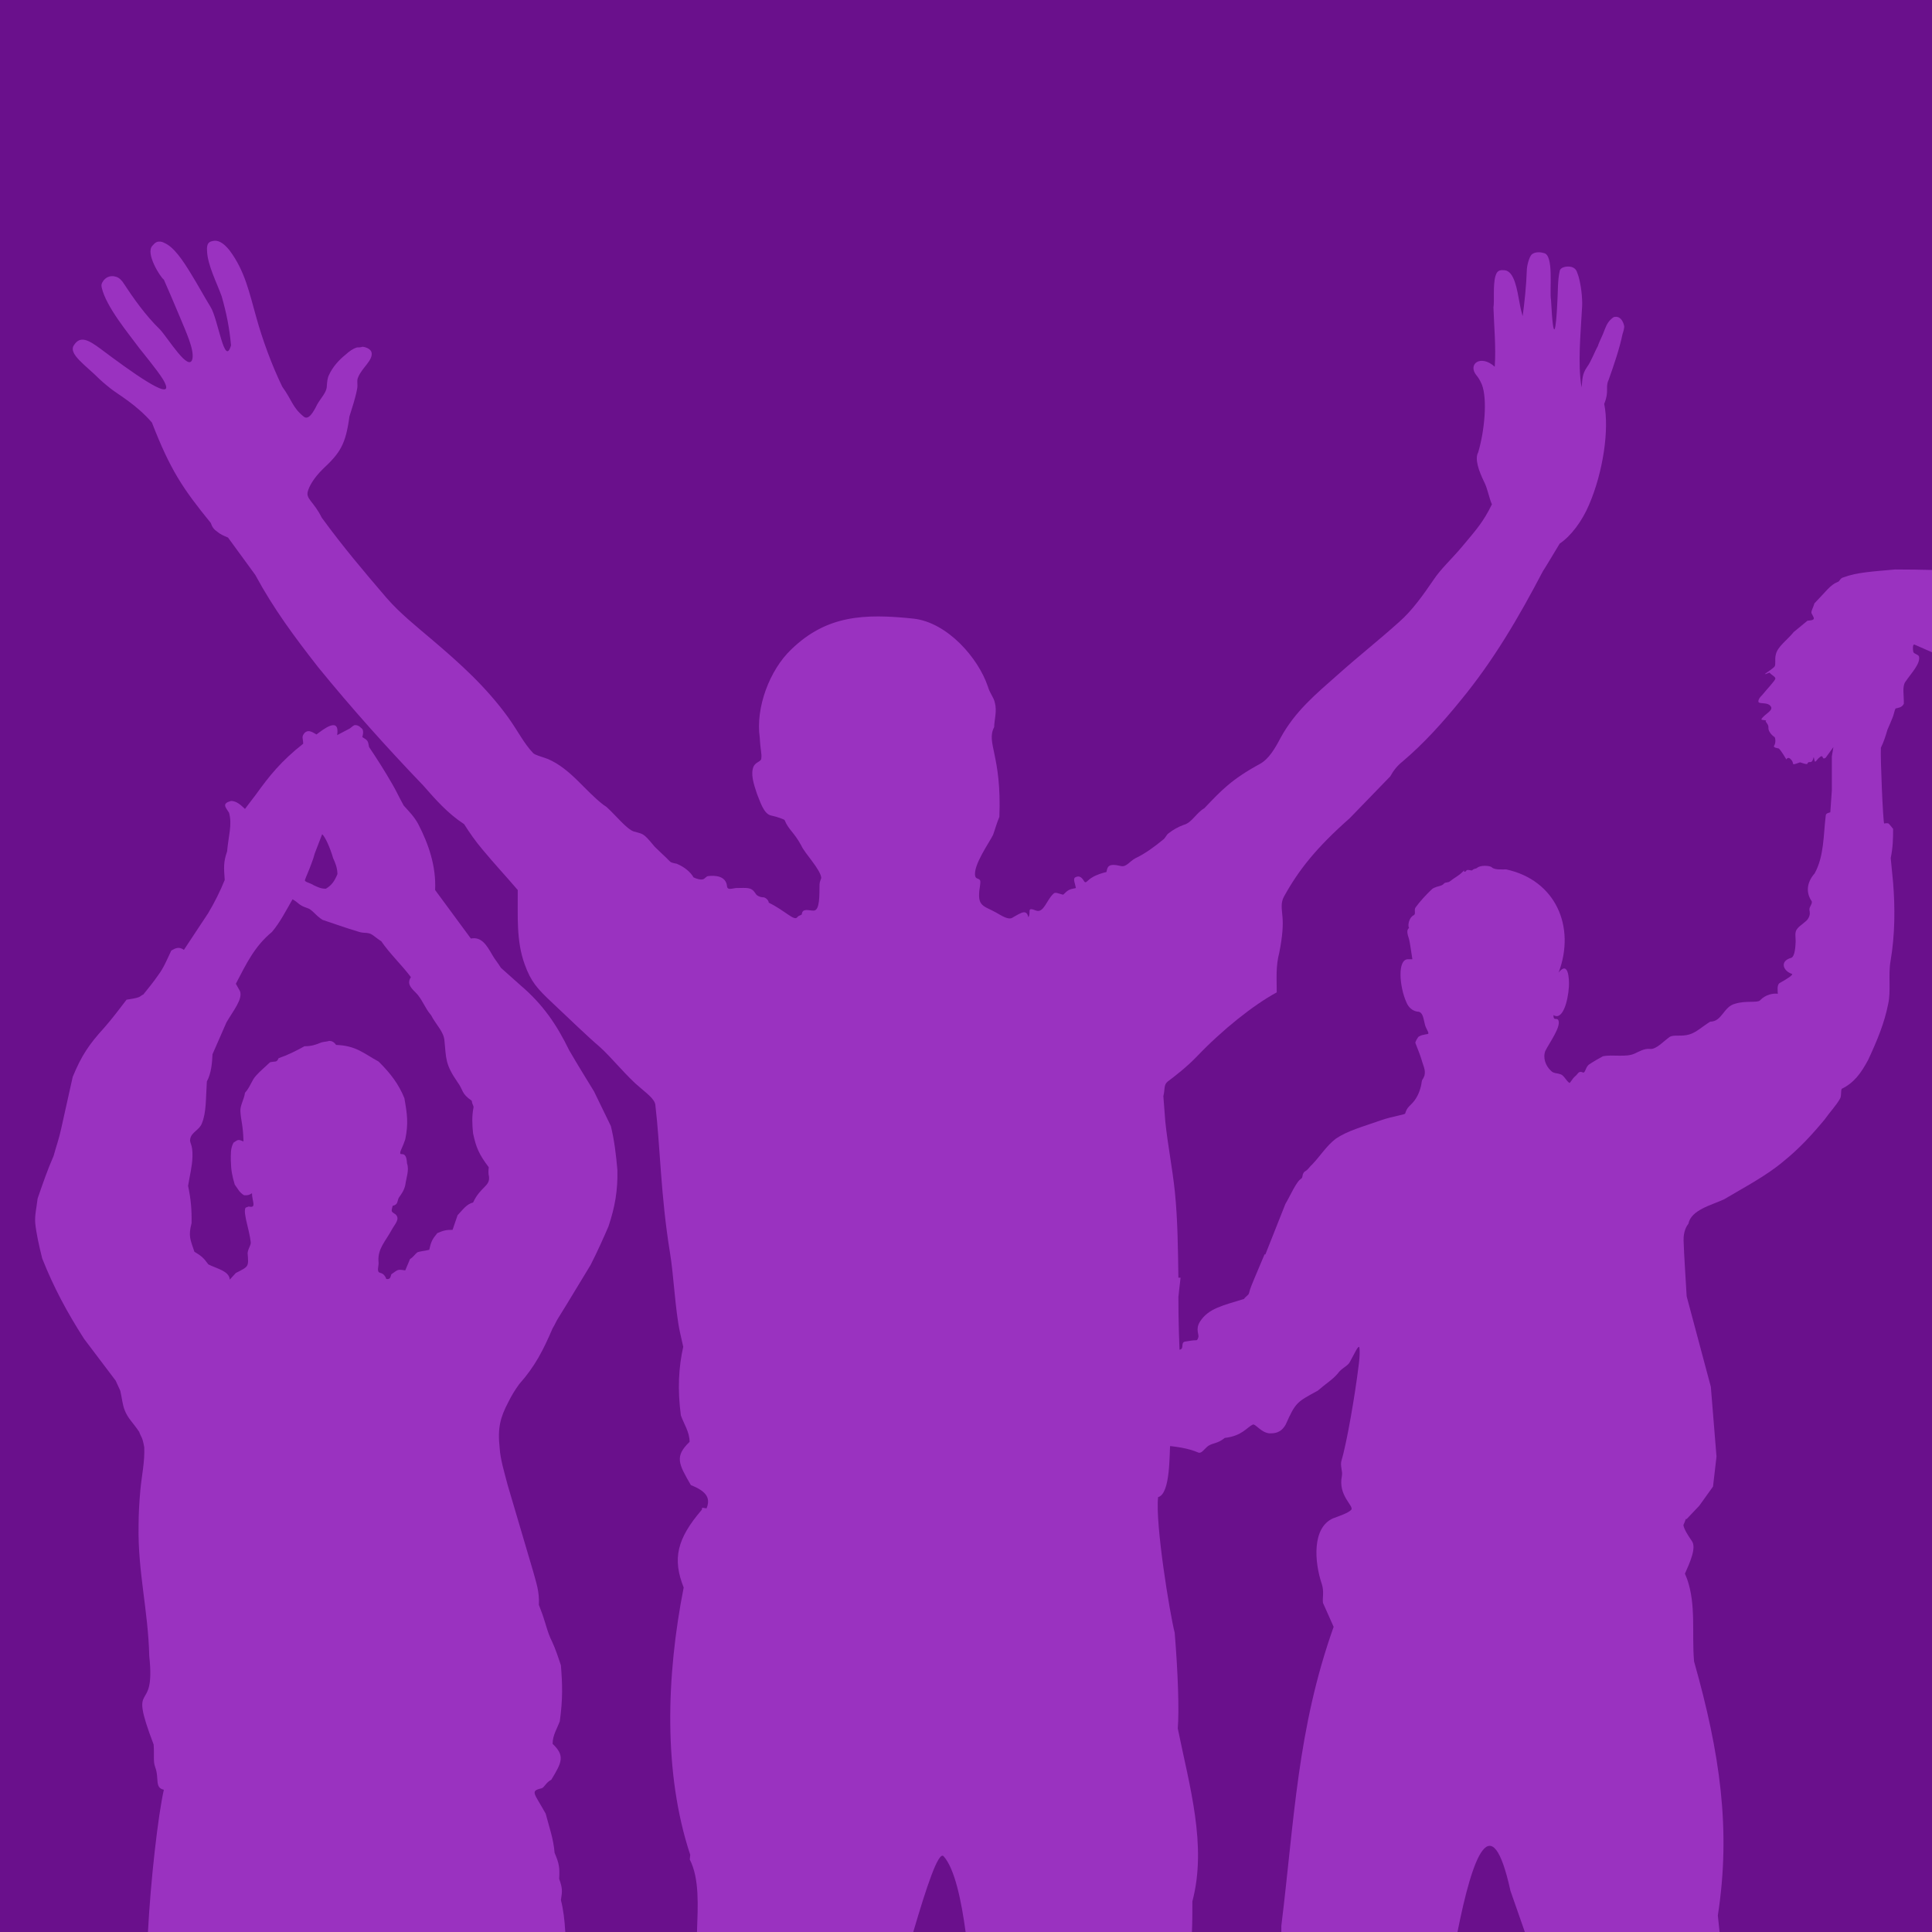
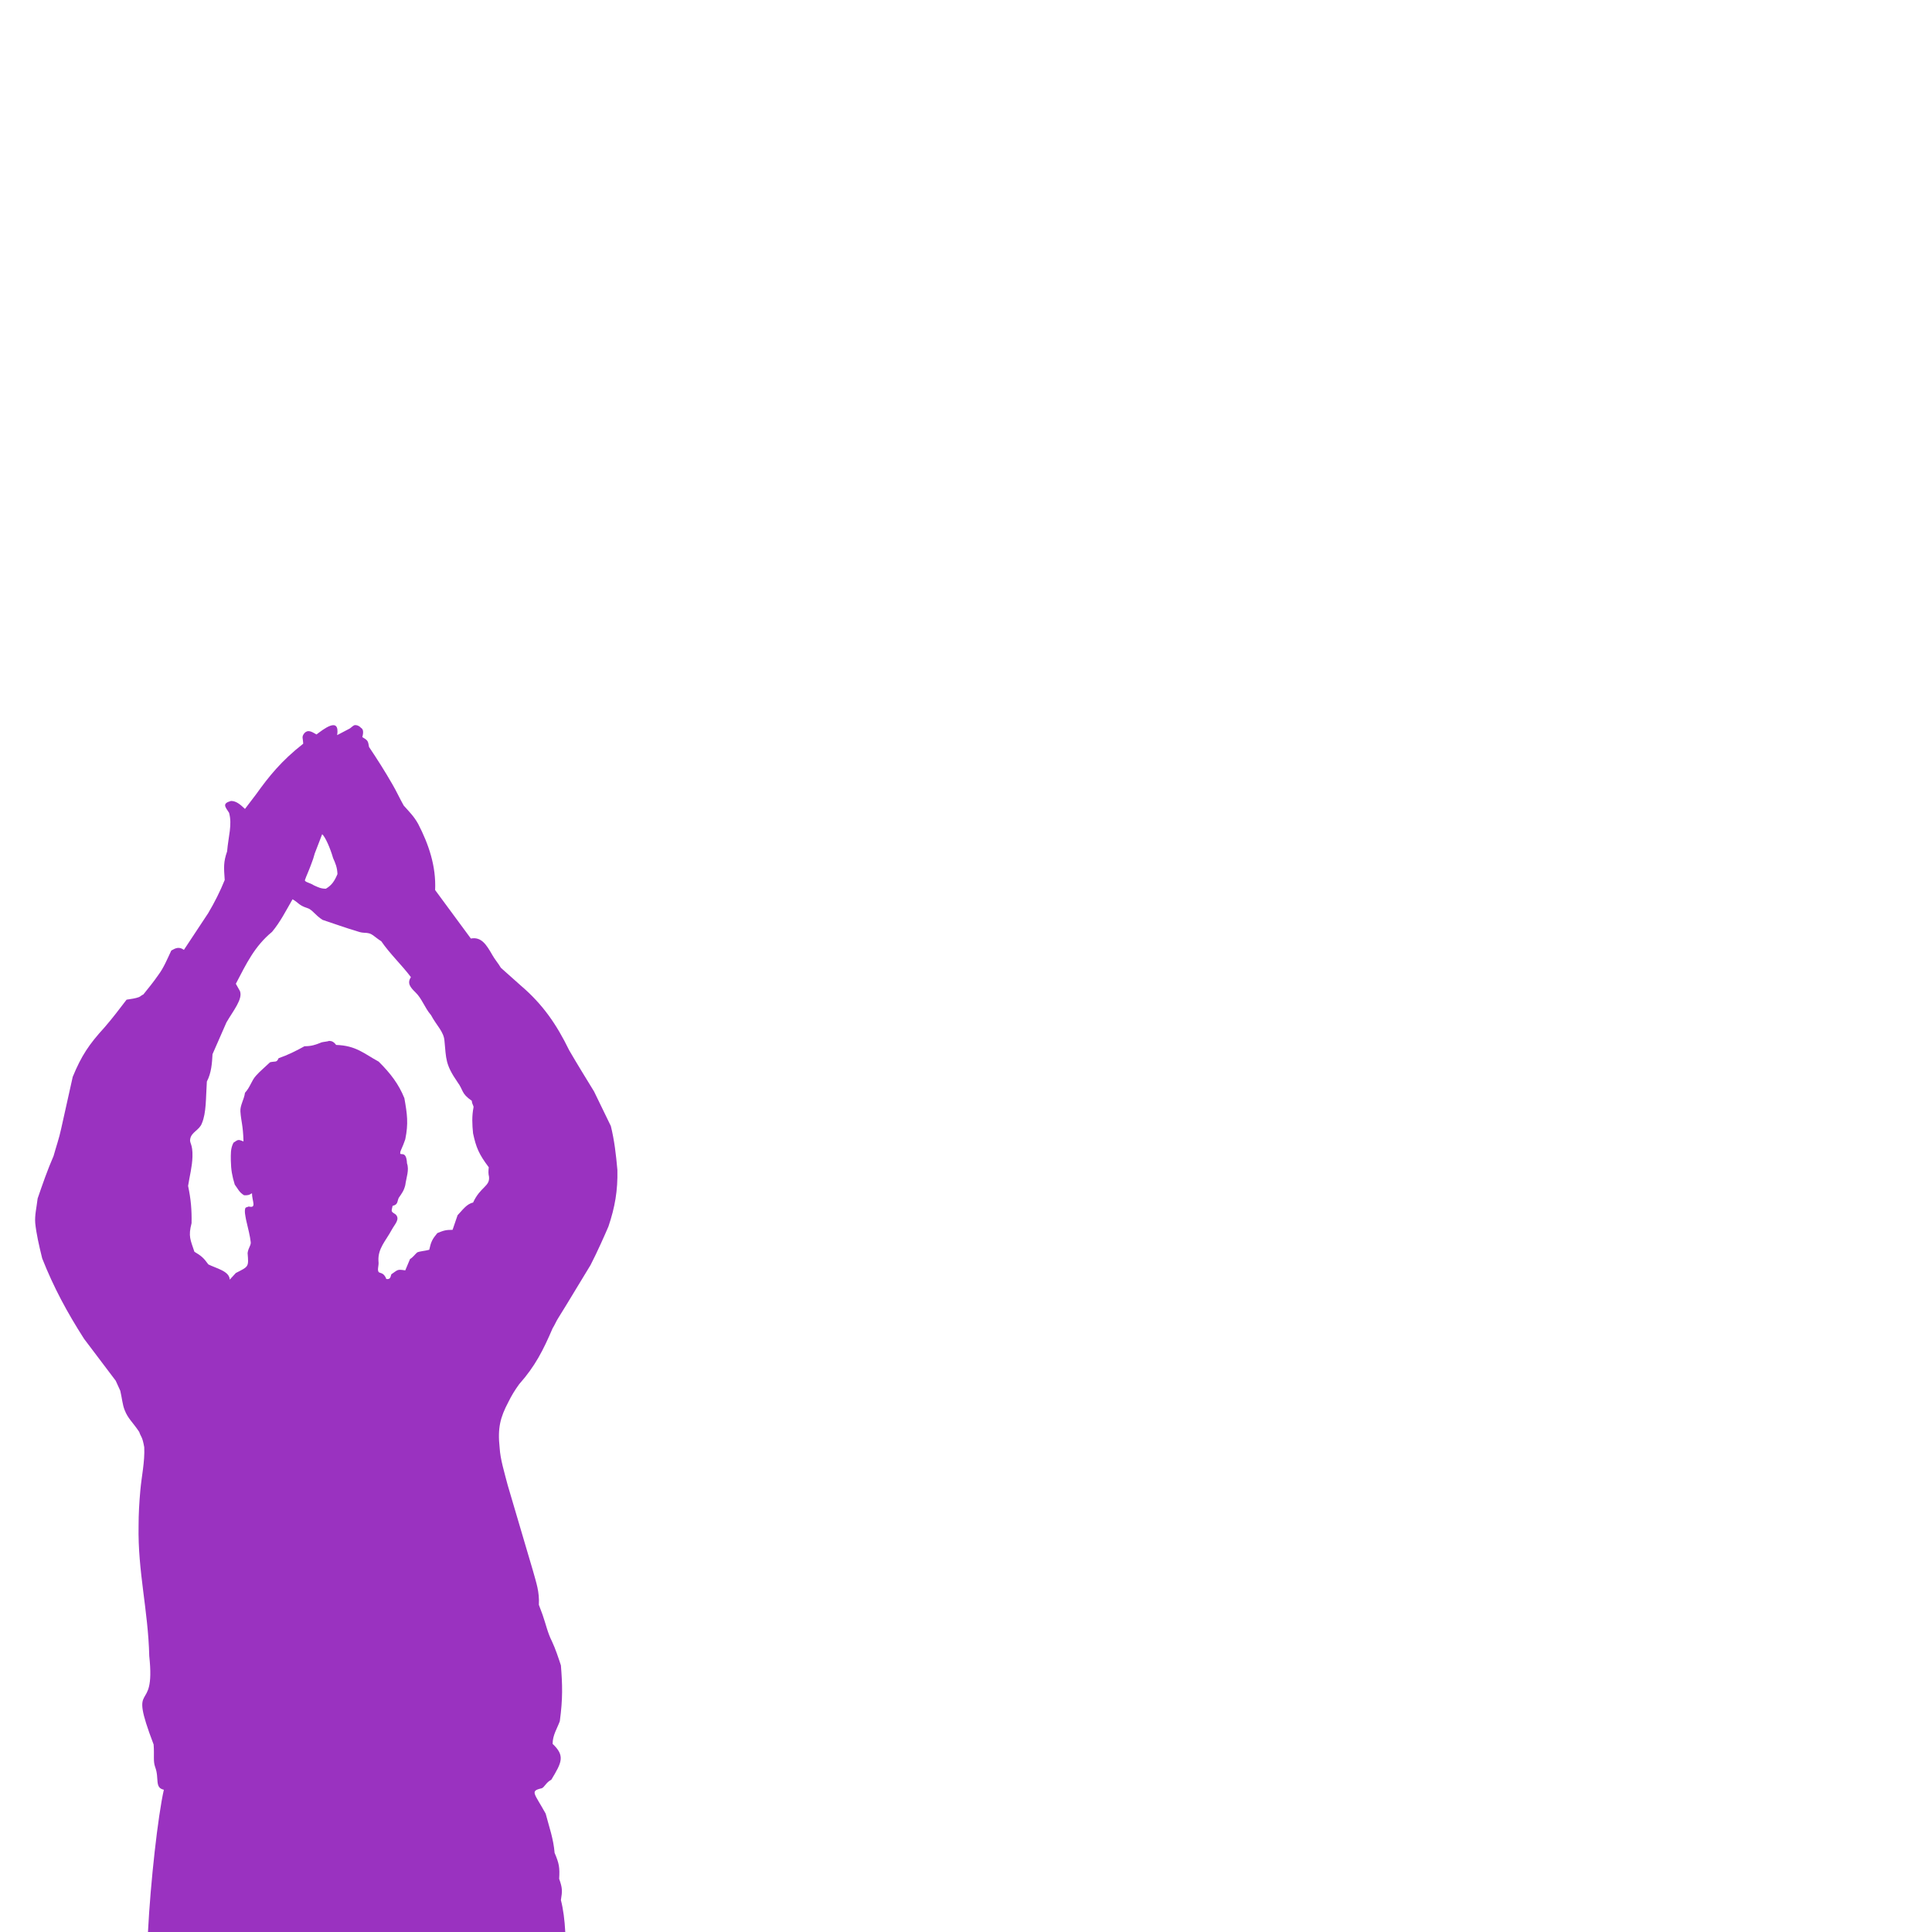
<svg xmlns="http://www.w3.org/2000/svg" version="1.1" x="0px" y="0px" width="100%" height="100%" viewBox="0 0 760 760" xml:space="preserve">
  <switch>
    <g>
      <g class="Silhouette_5">
-         <rect x="0" y="0" fill-rule="evenodd" clip-rule="evenodd" fill="#6a108c" width="760" height="760" />
-         <path fill-rule="evenodd" clip-rule="evenodd" fill="#9a32c0" d="M524.619,639.962c-14.313,40.274-15.424,75.821-20.581,117.675     V760h69.301c5.917-29.807,13.375-50.221,20.835-16.206L599.836,760h76.601l-0.684-6.522c5.235-33.75,0.86-63.85-9.352-99.915     c-0.938-10.983,0.858-22.26-2.753-32.464l-0.84-2.059c1.874-4.207,4.627-10.211,2.733-12.829     c-1.797-2.617-3.085-4.715-3.339-6.296c0.332-0.772,0.606-1.29,0.938-2.363c0.254,0,0.254,0,0.352,0l4.959-5.233l5.409-7.548     l1.368-11.793L673,545.531l-9.508-35.595c-0.352-6.258-1.036-16.208-1.212-21.959c-0.078-3.689,1.212-5.741,1.893-6.56     c1.036-5.487,9.08-7.332,14.06-9.646c7.888-4.717,16.558-9.178,23.332-14.928c6.17-4.969,11.229-10.457,16.208-16.47     c2.225-3.163,4.549-5.489,6.015-8.144c0.684-1.034,0.254-2.87,0.684-3.905c4.803-2.353,7.536-6.005,10.465-11.491     c3.515-7.586,6.347-14.41,7.79-21.743c1.212-5.233,0-11.491,0.958-16.978c1.796-10.465,1.796-21.186,1.016-30.88l-0.938-9.696     c0.86-4.159,0.938-7.546,0.938-11.491c-0.078,0-0.938-1.289-1.797-2.099c-0.682-0.264-1.718,0-1.718,0     c-0.43-0.264-1.544-25.901-1.29-29.806c1.036-2.099,1.818-4.463,2.577-7.078c0.684-1.544,1.466-3.389,1.974-4.677     c0.43-0.81,0.78-2.909,1.21-3.681c0.86-0.264,2.481-0.264,3.261-1.846c0.078-3.387-0.702-6.774,0.586-8.62     c2.499-3.643,5.917-7.078,5.409-9.95c-0.43-1.034-2.303-1.034-2.303-2.06c-0.176-0.81-0.274-2.919,0.508-2.655     c16.03,7.078,30.694,13.121,46.218,16.764c6.62,1.59,13.121,1.844,19.897,2.361c7.206,0.772,13.727,2.618,21.617,2.872     c1.718,0.518,3.435-0.254,5.331,0.518c3.847,1.328,7.712,2.351,11.833,3.123c4.627,0,9.352,1.845,14.312,2.879     c9.354,2.099,17.848,2.099,18.355-1.288c0.096-0.772-0.684-2.099-0.158-3.641c0.43-1.338-0.35-2.665-0.35-4.209     c0.254-3.387-0.254-7.078-0.43-10.973c0-9.442,1.464-19.643,1.718-25.912c0.782-5.994,1.974-10.719,0.43-11.785     c-1.21-0.77-3.867,0-8.67,0.294c-1.191,0-2.655-0.558-3.945-0.558c-19.975,0.558-40.126,1.076-60.043,1.591l-12.945-0.262     c-20.231,0-40.402-1.33-60.807-1.33c-8.844,0.822-14.918,1.076-20.405,3.135c-1.287,0.302-1.287,1.582-2.323,1.846     c-2.753,1.074-4.471,3.689-9.002,8.356c-0.526,1.846-1.464,3.173-1.112,3.945c1.112,2.109,1.698,2.617-1.642,2.879l-5.409,4.463     c-2.479,3.123-6.424,5.74-7.028,8.874c-0.508,1.845,0.096,3.945-0.508,4.717c-1.368,1.542-6.444,4.159-1.974,2.361     c0.86,1.025,2.305,1.544,2.305,2.353c-0.078,0.772-3.085,3.905-5.233,6.522c-1.114,1.026-1.798,2.353-1.27,2.869     c0.762,0.518,3.515,0,4.529,1.33c1.642,1.806-2.303,3.133-3.513,5.233c-0.254,0.518,2.499,0.264,1.718,0.77     c-0.254,0.264,1.209,1.29,1.036,2.617c-0.098,1.29,1.19,2.871,2.401,3.651c0.332,0.254,0.604,2.353-0.176,3.427     c-0.508,0.772,1.718,1.025,1.718,1.025c0.762,0.264,3.163,4.461,3.163,4.461c-0.156-0.254,0.606-1.074,1.29-0.518     c2.577,2.061-0.43,3.135,4.041,1.554c0.254,0,2.733,1.064,2.909,0.508c0.606-1.544,1.642,0.82,2.481-2.617     c0.526,2.363,0.272,2.363,1.816,0.556c2.479-2.351,1.016,1.035,2.909-0.292l3.007-4.159l-0.606,3.641v13.337l-0.606,8.66     c-0.508,0.264-1.718,0.264-1.796,1.29c-0.938,7.596-0.606,15.952-4.375,22.776c-3.007,3.389-3.515,7.332-1.288,10.721     c0.78,1.024-0.938,2.351-0.762,3.641c0.078,0.518,0.508,1.845-0.528,3.437c-0.762,1.278-3.163,2.567-4.197,3.895     c-1.192,1.328-0.684,3.133-0.684,4.979c-0.078,2.353-0.352,6.005-1.72,6.512c-4.803,1.337-3.085,5.233,0.176,6.306     c0.938,0.254-1.971,2.099-4.803,3.651c-1.114,0.812-0.684,3.125-0.684,4.199c-1.796-0.254-4.803,0.254-7.028,2.617     c-0.958,1.024-5.663,0-9.706,1.288c-4.627,1.074-5.135,7.068-9.862,7.068c-3.337,2.109-5.487,4.209-8.064,4.98     c-3.261,1.024-6.268,0-7.888,1.024c-2.577,1.846-5.311,4.979-7.714,4.717c-2.225-0.254-4.295,1.034-6.09,1.846     c-3.437,1.551-8.416,0.262-12.439,1.034c-1.466,0.772-3.769,2.099-5.663,3.387c-1.368,1.328-1.29,3.691-2.479,2.871     c-1.544-0.508-1.72,0.82-2.753,1.592c-1.29,1.064-1.974,2.869-2.324,2.615c-1.192-0.77-2.227-3.133-3.515-3.387     c-1.368-0.518-2.656-0.264-3.671-1.328c-2.245-2.059-3.261-5.233-2.245-7.85c1.542-3.133,6.188-9.392,5.155-12.009     c-0.606-1.328-1.971,0.508-1.971-2.107c3.513,2.361,5.741-5.225,6.091-11.227c0.158-3.173-0.252-10.213-4.041-5.499     c6.776-18.051-1.192-36.367-20.659-40.566c-1.464,0-4.471,0.254-5.585-0.77c-0.684-0.772-4.627-1.026-5.917,0.254     c-0.43,0.262-1.29,0.262-1.718,0.77c-0.332,0.518-1.974-0.508-2.481,0.264c-0.35,0.558-1.034,0.558-0.78,0     c0,0,0-0.264-0.43,0.254c-1.797,1.846-3.261,2.363-5.233,3.945c-0.508,0.518-1.622,0.264-2.227,0.772     c-0.604,0.82-1.795,1.073-2.831,1.328c-0.682,0.262-1.542,0.516-2.049,1.034c-2.225,2.099-4.627,4.717-6.346,7.078     c-0.78,1.026,0.254,2.617-0.78,3.125c-1.72,0.77-2.481,3.905-1.798,4.979c-1.034,0.772-0.78,2.099,0,4.461     c0.352,1.29,1.036,6.258,1.29,7.85c0,0-0.938,0-1.72,0c-4.295,0-3.339,10.973-0.604,16.978c0.858,2.099,2.499,3.389,4.373,3.643     c1.972,0,2.245,2.361,2.753,4.461c0.43,2.363,1.718,3.387,1.464,4.209c-0.096,0.254-2.245,0.254-3.533,1.024     c-0.508,0-1.7,2.363-1.544,2.617c0.86,2.353,1.818,4.461,2.499,6.814c0.332,1.29,0.86,2.363,1.114,3.651     c0.176,0.772,0.176,2.099-0.254,2.871c-0.254,0.81-0.782,1.074-0.86,1.846c-0.254,2.361-1.21,5.233-2.753,7.332     c-1.718,2.361-2.909,2.361-3.767,5.233c-0.176,0.518-4.727,1.026-9.354,2.615c-7.46,2.617-13.297,4.161-17.925,7.294     c-3.769,2.909-6.093,6.814-9.354,10.201c-0.682,0.558-1.366,1.592-1.971,2.099c-0.508,0.518-1.114,0.518-1.446,1.328     c-0.428,0.518-0.176,1.544-0.78,2.061c-1.973,1.074-4.375,6.824-6.268,9.948l-7.888,19.897h-0.332l-3.867,9.14     c-0.86,2.097-1.796,4.197-2.225,6.042c-0.098,0.772-1.29,1.29-1.974,2.323c-8.318,2.607-13.98,3.681-17.32,8.914     c-1.971,3.135-0.176,5.232-0.702,6.268c-0.078,0.254-0.254,1.063-0.762,1.063c-1.212,0-2.753,0.264-4.297,0.518     c-1.972,0.254-0.428,2.617-1.972,3.133c-1.62,0.518-2.733-0.262-3.945,0c-1.541,0-3.005,1.582-4.197,1.28     c-4.043-0.254-5.839-2.049-8.924-2.567c-3.867-0.81-7.03,0-9.1,0.518c-2.479,0.508-3.847,2.351-4.705,4.969     c-0.684,1.542-3.769,3.133-6.776,2.879c-1.718,0-3.085,1.026-4.453,1.798c-0.526,0.556-4.725,0.302-8.922,0.302     c-5.917-0.302-11.151,2.567-10.467,6.776c0.254,1.328-1.463,1.328-2.069,2.869c-0.254,0.518-0.508,1.076-0.684,1.592     c0,0.772,0,1.28,0.43,1.544c0,0,0,1.328,0.098,2.615c0,0.558-0.528,1.076-0.528,1.33c-0.254,1.542,0.958,3.123,0.684,4.461     c-0.938,0.254-1.192,1.795-0.938,3.895c0.43,1.328-0.762,3.389,0.078,3.945c0.176,0-1.013,1.806-0.84,3.133     c0.332,1.808,2.481,2.872,4.531,3.643c1.464,0.516,1.971,2.107,3.007,2.107c8.142,1.29,12.185-2.879,11.403-4.979     c-0.254-0.508-0.684-1.29-0.43-1.582c1.212-1.036,3.437-2.059,5.233-2.323c1.388-0.294,1.974-0.556,2.403-1.836     c0.096-0.518,4.471,0.254,6.774-2.11l1.72-0.254c3.007,0.518,2.753,2.363,5.917,2.617c12.007,1.026,24.016,0.518,31.73,3.905     c1.287,0.556,2.245-1.29,3.943-2.617c2.071-1.288,3.535-0.77,6.522-3.133c6.776-0.772,8.67-4.159,10.993-5.233     c0.938-0.518,3.241,3.133,6.502,3.437c1.972,0,4.471,0,6.444-3.437c3.943-8.876,4.451-8.876,12.613-13.337     c2.99-2.617,5.995-4.463,7.89-6.776c1.444-2.099,3.943-2.919,4.705-4.461c1.894-3.389,3.007-6.004,3.613-6.004     c0.254-0.254,0.586,2.615-0.254,8.366c-1.212,9.95-4.471,29.291-6.62,36.369c-0.586,2.06,0.528,4.159,0.176,6.005     c-1.62,7.85,4.805,11.745,3.691,13.337c-1.212,1.288-4.453,2.351-7.206,3.387c-8.24,3.681-7.38,17.028-4.373,25.902     c0.938,2.871,0.176,5.487,0.43,7.332L524.619,639.962z" />
        <path fill-rule="evenodd" clip-rule="evenodd" fill="#9a32c0" d="M124.505,288.915c-2.225-1.338-3.437-1.846-4.725-0.566     c-1.27,1.592-0.586,1.846-0.508,4.207c-8.67,6.816-13.455,12.821-18.531,19.899l-4.373,5.751     c-1.72-1.592-3.339-3.135-5.487-3.135c-3.691,1.025-2.227,2.353-0.762,4.677c1.288,4.715-0.274,9.178-0.782,15.182     c-1.464,4.197-1.288,6.258-0.938,11.237c-1.796,4.453-4.041,8.914-6.52,13.073l-9.53,14.41c-1.876-1.328-3.163-0.772-4.959,0.254     c-1.72,3.651-3.007,6.824-5.156,9.695c-1.796,2.616-3.943,5.233-5.839,7.594c-0.682,0.254-1.112,0.772-1.698,1.026     c-1.29,0.518-3.261,0.772-4.901,1.026c-2.832,3.691-5.567,7.342-8.748,10.983c-5.994,6.56-9.002,11.023-12.439,19.379     l-4.549,20.415c-0.762,3.643-1.974,7.04-2.989,10.721c-2.401,5.496-4.295,10.983-6.266,16.724     c-0.43,3.691-1.192,6.56-0.938,9.696c0.43,4.159,1.446,8.62,2.733,13.853c4.551,11.491,9.784,21.187,16.48,31.652l12.439,16.462     l1.796,3.943c0.684,2.881,0.86,5.497,1.72,7.596c1.288,3.389,3.163,4.717,5.741,8.622c0.684,2.099,1.191,1.582,1.971,6.005     c0.254,5.789-1.034,11.275-1.542,17.026c-0.43,4.717-0.684,9.394-0.684,13.844c-0.352,18.062,3.769,33.244,4.199,51.295     c2.655,24.312-8.67,7.548,1.718,34.777c0.332,4.463-0.254,6.522,0.606,8.876c1.698,4.461-0.352,8.112,3.417,8.922     c-2.305,10.163-5.235,36.067-6.248,55.964h164.157c-0.254-4.717-0.78-8.914-1.718-12.565c0.606-3.643,0.606-4.717-0.684-8.358     c0.254-4.463,0-6.005-1.796-10.213c-0.43-5.487-2.149-10.201-3.515-15.434c-4.471-8.104-6.268-8.876-1.64-9.95     c1.112-0.254,1.718-2.313,3.865-3.387c4.121-6.824,5.487-9.392,0.508-14.109c0-3.437,1.796-6.052,2.831-8.924     c1.212-8.874,1.036-14.36,0.43-21.956c-1.036-3.135-2.147-6.512-3.515-9.432c-1.718-3.387-2.401-6.777-3.691-10.465l-1.464-3.907     c0.274-5.223-1.016-8.62-2.303-13.335l-9.959-33.752c-1.288-4.971-2.91-10.203-3.163-14.664     c-0.86-7.85,0.254-12.009,3.417-18.013c1.29-2.618,2.577-4.715,4.297-7.078c6.267-7.068,9.43-13.337,13.121-21.949     c0.86-1.338,1.464-2.919,2.324-4.207c4.277-6.815,8.396-13.855,12.595-20.669c2.577-4.979,5.585-11.755,7.048-15.182     c2.559-7.596,3.691-14.108,3.515-22.211c-0.526-6.004-1.21-11.795-2.577-17.291l-6.6-13.591     c-3.357-5.487-6.598-10.719-9.781-16.206c-4.979-10.213-10.39-18.061-18.961-25.394l-7.888-7.03     c-1.114-1.846-2.479-3.437-3.339-4.979c-2.401-4.199-4.373-7.332-8.494-6.56l-14.058-19.077c0.43-9.442-2.577-18.064-6.62-25.912     c-1.698-3.126-3.671-4.971-5.741-7.332c-1.62-2.872-2.909-5.741-4.451-8.358c-3.007-5.233-6.014-9.95-9.178-14.664     c-0.43-2.577-0.528-2.577-2.655-3.905c0.586-2.099,0.332-3.135-0.528-3.641c-0.508-0.568-1.29-1.076-2.225-1.076     c-0.782,0-1.368,0.812-2.15,1.328c-1.894,1.026-3.943,2.061-4.979,2.617C133.761,281.573,126.985,287.07,124.505,288.915     L124.505,288.915z M126.555,410.019L126.555,410.019c-2.557,1.024-4.021,1.542-6.774,1.542     c-3.339,1.846-6.503,3.437-10.194,4.715c-0.782,1.846-1.288,1.075-3.359,1.592c-1.874,1.798-4.099,3.643-5.487,5.235     c-1.874,2.049-2.225,4.413-4.373,6.774c-0.332,2.617-1.974,4.97-1.798,7.332c0.254,3.945,1.036,5.233,1.212,11.795     c-2.147-0.822-1.974-0.822-3.945,0.508c-1.209,2.361-1.034,4.421-1.034,7.038c0.078,3.691,0.506,6.043,1.542,9.432     c1.192,1.592,1.796,3.133,3.691,4.207c1.542,0,1.874,0,3.085-0.82c0,3.135,1.972,6.044-1.29,5.233     c-0.43,0.254-1.034,0.254-1.288,0.558c-0.508,1.288,0,3.133,0.254,4.677c0.858,3.689,1.542,6.307,1.816,8.66     c0.254,1.288-0.958,2.313-1.212,4.421c0.43,5.489,0.508,5.225-4.627,7.84l-2.401,2.617c-0.098-3.387-5.331-4.413-8.416-5.995     c-1.876-2.617-2.831-3.397-5.486-4.979c-1.544-4.717-2.482-6.005-1.114-11.237c0.098-5.235-0.254-9.432-1.368-14.665     c0.606-3.907,1.622-7.596,1.72-11.491c0.156-5.235-1.29-5.235-0.86-7.08c0.508-2.615,3.593-3.387,4.549-6.003     c1.798-4.199,1.544-9.949,1.974-16.472c1.796-3.427,2.049-7.332,2.225-10.759l5.487-12.525c2.577-4.463,6.523-9.178,5.311-12.303     l-1.62-2.879c4.119-7.85,7.282-14.665,14.234-20.415c3.261-3.895,5.487-8.358,8.064-12.819c2.401,1.328,2.401,2.353,5.741,3.427     c1.974,0.518,3.183,2.879,6.092,4.677c4.883,1.592,8.318,2.919,14.332,4.715c1.7,0.518,2.733,0.264,3.671,0.518     c1.562,0.254,2.577,1.592,5.077,3.173c3.417,4.979,7.888,9.138,11.657,14.107c-1.542,2.363-0.352,3.907,1.798,6.005     c2.499,2.363,3.611,6.054,6.092,8.924c2.225,4.159,5.057,6.522,5.311,10.163c0.702,7.078,0.272,9.178,5.155,16.256     c2.323,3.125,1.366,4.413,5.585,7.284c0.156,1.592,0.762,1.845,0.684,2.615c-0.684,3.437-0.528,6.824-0.176,10.213     c1.19,5.487,2.225,8.102,6.171,13.337c-0.176,1.582-0.176,2.615,0.098,3.689c0.428,3.897-3.359,3.897-6.268,10.203     c-2.577,0.518-4.297,3.133-6.092,4.969l-1.972,5.751c-2.657,0-3.515,0.254-5.995,1.29c-1.973,2.351-2.499,3.427-3.183,6.56     c-1.974,0.518-3.515,0.518-4.727,1.026c-0.936,0.77-1.542,1.846-2.831,2.615l-1.874,4.463c-3.261-0.518-2.831-0.254-5.486,1.542     c-0.352,1.074-0.352,2.099-1.974,1.846c-1.034-2.871-2.753-2.099-3.085-2.871c-0.526-1.034,0.254-2.361,0-4.207     c-0.272-4.931,2.831-7.84,5.214-12.263c1.288-2.353,3.359-4.197,1.562-6.043c-1.972-1.289-1.717-1.035-1.21-3.389     c2.147-0.516,1.718-1.542,2.401-3.133c1.288-1.846,2.05-2.871,2.577-4.979c0.43-3.125,1.62-5.995,0.684-8.612     c-0.254-5.497-2.909-2.615-2.655-4.207c0-0.772,0.936-2.099,1.971-5.235c1.288-6.257,0.762-9.948-0.352-16.206     c-2.225-5.487-5.389-9.696-10.113-14.372c-5.839-3.171-8.846-6.296-16.736-6.56c-0.936-1.278-1.796-1.582-2.734-1.582     C128.546,409.765,127.689,409.765,126.555,410.019L126.555,410.019z M126.731,328.153L126.731,328.153     c1.212,1.026,3.183,5.487,4.297,9.392c0.936,2.099,1.62,3.643,1.718,6.298c-1.21,2.879-2.323,4.423-4.549,5.751     c-1.974,0-2.909-0.518-4.727-1.328c-1.542-1.036-3.767-1.29-3.513-2.099c0.526-1.552,1.542-3.651,2.577-6.522     c0.428-1.034,0.936-2.615,1.288-3.943L126.731,328.153z" />
-         <path fill-rule="evenodd" clip-rule="evenodd" fill="#9a32c0" d="M462.097,642.285c1.288,15.698,1.796,30.362,1.21,37.647     c4.629,22.776,11.561,46.062,5.741,68.019c0,4.209,0,8.104-0.174,12.049h-89.022c-1.64-12.049-4.217-24.868-8.67-29.809     c-2.049-2.098-6.776,12.273-11.931,29.809h-85.077c0.352-10.203,1.036-20.923-2.831-28.519l0.176-1.846     c-10.641-32.16-9.43-70.325-2.577-105.15c-4.451-11.237-2.733-19.087,7.128-30.579l0.156-0.81l1.718,0.254     c1.466-3.641,0.528-6.523-6.17-9.138c-4.803-8.358-6.52-11.229-0.508-17.028c0-3.895-2.245-7.031-3.435-10.417     c-1.368-10.465-0.86-18.871,0.936-26.975l-1.288-5.741c-1.876-8.622-2.479-22.778-3.945-31.398     c-3.689-22.73-3.769-41.338-5.741-58.062c-0.254-2.363-4.023-4.981-5.995-6.776c-4.901-3.945-11.423-12.057-15.874-16.002     c-4.297-3.641-11.931-10.973-18.277-16.978c-6.424-6.004-8.748-8.622-11.227-15.436c-3.437-9.391-2.656-19.341-2.754-29.288     c-4.453-5.235-9.334-10.467-13.885-15.954c-2.655-3.133-5.057-6.56-7.204-9.958c-6.444-4.199-11.247-9.686-16.05-15.172     c-14.568-15.182-28.119-30.324-41.338-46.532c-9.432-12.057-17.574-23.03-24.78-36.367L89.69,211.455     c-1.816-0.762-3.085-1.28-4.297-2.353c-1.19-0.772-1.972-1.806-2.479-3.387c-11.071-13.591-15.952-20.933-23.158-39.502     c-6.093-7.068-13.219-10.973-16.206-13.337c-0.958-0.772-2.323-1.836-4.297-3.641c-5.487-5.537-12.437-9.95-10.211-13.387     c2.499-3.895,5.585-2.313,10.817,1.592c11.149,8.368,27.785,20.415,25.286,13.855c-0.76-2.363-4.705-7.292-10.367-14.37     c-4.023-5.489-13.045-16.208-14.763-23.804c-0.254-1.064,0-1.582,0.274-2.099c0.254-0.254,0.43-0.77,0.508-0.77     c0.684-0.812,1.972-1.846,4.021-1.582c1.466,0.254,2.247,0.77,3.359,2.098c4.277,6.522,9.08,13.337,14.742,18.825     c3.007,3.133,11.501,17.28,12.791,11.491c0.682-3.643-2.499-10.457-4.981-16.462c-1.972-4.725-5.233-12.311-6.266-14.624     c-1.29-0.82-7.46-10.467-4.453-13.387c0.508-0.508,0.938-1.278,2.147-1.542c0.586,0,1.114-0.254,2.559,0.518     c3.689,1.582,7.204,6.814,10.387,12.047c2.753,4.423,4.979,8.622,7.712,13.083c3.007,4.677,5.489,24.056,8.066,15.132     c-0.606-6.774-1.798-12.769-3.691-19.331c-1.876-5.233-5.565-12.311-5.74-17.798c-0.254-3.387,1.111-3.651,2.225-3.905     c1.894-0.518,4.121,0.518,6.6,3.641c6.092,8.104,7.81,16.724,10.563,26.419c2.401,8.66,5.994,18.569,10.193,27.229     c3.963,5.497,3.963,8.114,8.416,11.755c1.894,1.582,3.767-1.592,5.311-4.715c1.463-2.617,3.691-4.725,3.787-7.04     c0.158-2.099,0.254-3.427,0.938-4.715c1.29-2.871,3.769-5.741,6.424-7.85c1.466-1.328,2.831-2.353,4.549-2.869     c0.508,0,1.544,0,2.071-0.254c1.112,0,3.163,0.77,3.593,2.049c0.858,3.183-3.691,6.052-5.235,9.958     c-0.682,1.33,0,2.871-0.43,4.717c-0.682,3.641-2.049,7.586-3.005,10.719c-1.446,10.973-3.691,14.362-10.467,20.669     c-3.671,3.641-5.389,6.814-5.917,8.876c-0.762,2.879,2.401,3.943,5.487,10.211c8.416,11.531,16.384,20.923,25.562,31.642     c5.233,6.005,11.501,10.984,17.944,16.47c10.799,9.178,21.011,18.317,29.759,30.364c3.945,5.487,6.17,10.203,9.862,14.108     c0.76,0.82,3.007,1.328,5.839,2.361c9.08,3.945,14.39,12.303,21.869,18.054c0.43,0.254,0.762,0.516,1.192,0.81     c3.769,3.397,7.81,8.62,10.719,9.656c3.515,1.073,3.515,0.254,7.81,5.487c0,0.254,5.741,5.487,6.424,6.306     c0.782,0.772,2.753,0.772,2.929,1.026c2.557,1.036,5.233,3.135,6.346,5.233c1.016,0.518,2.655,1.036,3.691,0.772     c0.936-0.254,1.268-1.288,2.225-1.288c2.303-0.254,6.95-0.254,7.282,4.159c0.254,1.338,1.642,0.82,3.437,0.556     c4.297,0,5.994-0.556,7.714,2.059c0.526,1.074,1.971,1.592,3.259,1.592c1.212,0.254,2.071,1.582,1.974,2.099     c6.443,3.133,9.957,7.332,11.247,5.751c0.43-0.772,1.796-0.772,1.796-1.29c0.254-2.361,2.733-1.328,4.629-1.328     c2.577,0,2.225-6.56,2.323-10.211c0-1.026,0.508-2.099,0.684-2.617c-0.254-3.387-6.523-9.684-7.89-12.819     c-2.831-5.233-5.077-6.258-6.52-9.948c-0.098-0.254-2.753-1.29-5.235-1.798c-3.085-0.518-4.549-6.052-5.585-8.366     c-1.443-4.209-2.655-8.154-1.366-11.023c0.938-1.798,3.007-1.798,3.007-3.133c0.254-1.798-0.352-3.125-0.606-8.104     c-1.718-11.745,3.867-26.673,12.439-34.777c13.805-13.337,28.469-14.156,48.21-12.047c13.201,1.582,25.288,15.436,29.075,26.673     c0.86,2.909,2.303,4.197,2.734,6.296c0.938,3.397-0.176,6.522-0.254,9.696c-3.261,6.258,3.007,10.983,2.051,35.293     c-1.192,2.871-1.7,4.979-2.481,7.078c-1.19,2.617-7.966,12.009-7.028,16.208c0.254,1.288,1.542,0.77,1.971,1.806     c0.254,1.074-0.43,3.427-0.43,5.233c-0.254,4.969,2.481,4.969,6.698,7.332c2.303,1.328,4.705,2.872,6.248,2.099     c4.041-2.363,5.663-3.387,6.444-0.254c1.19-2.109-0.958-4.209,3.085-2.617c2.91,1.026,4.119-4.207,6.676-6.56     c0.782-1.034,2.245,0,3.945,0.294c1.816-1.835,2.246-2.099,4.979-2.617c-0.254-1.582-1.288-3.681-0.254-4.199     c0.938-0.516,2.227-0.77,3.515,1.592c0.684,1.025,1.29-0.556,3.183-1.592c1.62-1.024,4.277-1.844,5.564-2.097     c0.43-1.846,0.43-3.643,5.663-2.364c2.225,0.518,3.339-1.797,5.839-3.125c3.945-1.844,7.714-4.725,10.895-7.332     c0.762-0.516,1.192-1.805,1.974-2.361c1.971-1.544,3.943-2.618,6.072-3.389c3.103-0.77,4.901-4.715,8.064-6.52     c6.777-7.078,10.563-11.277,22.044-17.536c3.261-1.846,5.663-5.751,7.986-10.211c5.742-10.457,13.63-16.978,22.808-25.082     c8.24-7.342,15.952-13.387,23.762-20.415c5.137-4.463,9.53-10.719,13.475-16.47c2.909-4.463,7.36-8.408,11.481-13.377     c5.233-6.269,8.142-9.392,11.579-16.47c-1.192-2.617-1.622-6.005-3.085-8.876c-2.05-4.207-3.769-8.924-2.324-11.539     c2.499-8.358,3.691-20.933,1.464-26.673c-0.762-1.806-1.464-2.871-2.148-3.651c-3.593-4.453,1.718-8.358,7.206-3.379     c0.526-7.848-0.254-15.444-0.508-23.294c0.43-2.617-0.254-8.66,0.762-12.301c0.78-2.881,2.499-2.363,3.689-2.363     c3.789,0.518,4.805,7.332,5.917,13.337c0.352,2.099,0.782,3.437,1.114,4.715c0.702-4.969,1.464-12.301,1.64-18.051     c0-1.542,0.86-5.233,1.974-6.258c1.034-0.82,2.831-1.074,4.627-0.518c4.199,0.518,2.225,14.626,2.929,18.569     c0.938,18.317,1.972,11.755,2.479,0.772c0.254-3.943,0.078-8.62,0.938-12.311c0.352-1.796,3.865-2.099,5.331-1.28     c1.444,0.772,1.542,2.099,2.127,3.643c1.29,4.715,1.544,10.211,1.29,12.565c-0.508,9.948-1.72,21.439-0.176,30.88     c0.43-2.615,0-4.979,2.245-8.104c1.542-2.107,2.987-6.052,4.199-8.152c0.078-0.518,1.034-2.577,1.972-4.677     c1.192-2.869,1.542-4.715,4.023-6.56c0.428-0.254,0.78-0.254,1.21-0.254c1.192,0,2.479,1.026,3.085,3.387     c0.254,0.812-0.352,2.617-0.606,3.427c-1.19,5.751-3.417,12.263-5.487,18.053c-1.366,2.879,0.352,4.423-1.718,9.392     c2.069,9.95-0.43,26.937-5.995,39.756c-2.655,6.306-7.128,12.311-11.501,15.182c-2.733,4.461-4.199,7.078-6.678,10.983     c-9.452,18.051-19.389,35.079-32.336,50.767c-6.776,8.368-14.508,16.988-22.904,24.066c-1.971,1.544-3.613,3.643-4.725,5.743     l-15.954,16.47c-13.023,11.529-19.975,20.151-25.892,30.88c-1.289,2.354-0.86,4.717-0.606,7.586     c0.352,3.387,0.078,7.85-1.21,14.362c-1.446,5.497-1.016,10.211-1.016,15.698c-9.178,4.981-21.363,14.664-31.574,25.386     c-3.769,3.905-8.494,7.594-11.325,9.694c-1.622,1.29-1.016,3.135-1.7,5.751l0.762,9.95c0.938,9.128,2.753,18.014,3.769,27.697     c1.132,11.237,1.209,22.514,1.385,33.752h0.86c-0.274,2.363-0.606,4.979-0.86,7.596c0,9.13,0.254,18.052,0.762,27.191h-2.225     c1.21,12.565,8.494,3.387-1.72,30.099c-0.428,4.159,0.176,20.113-4.803,21.451C454.383,599.394,460.203,634.953,462.097,642.285z     " />
      </g>
    </g>
  </switch>
</svg>